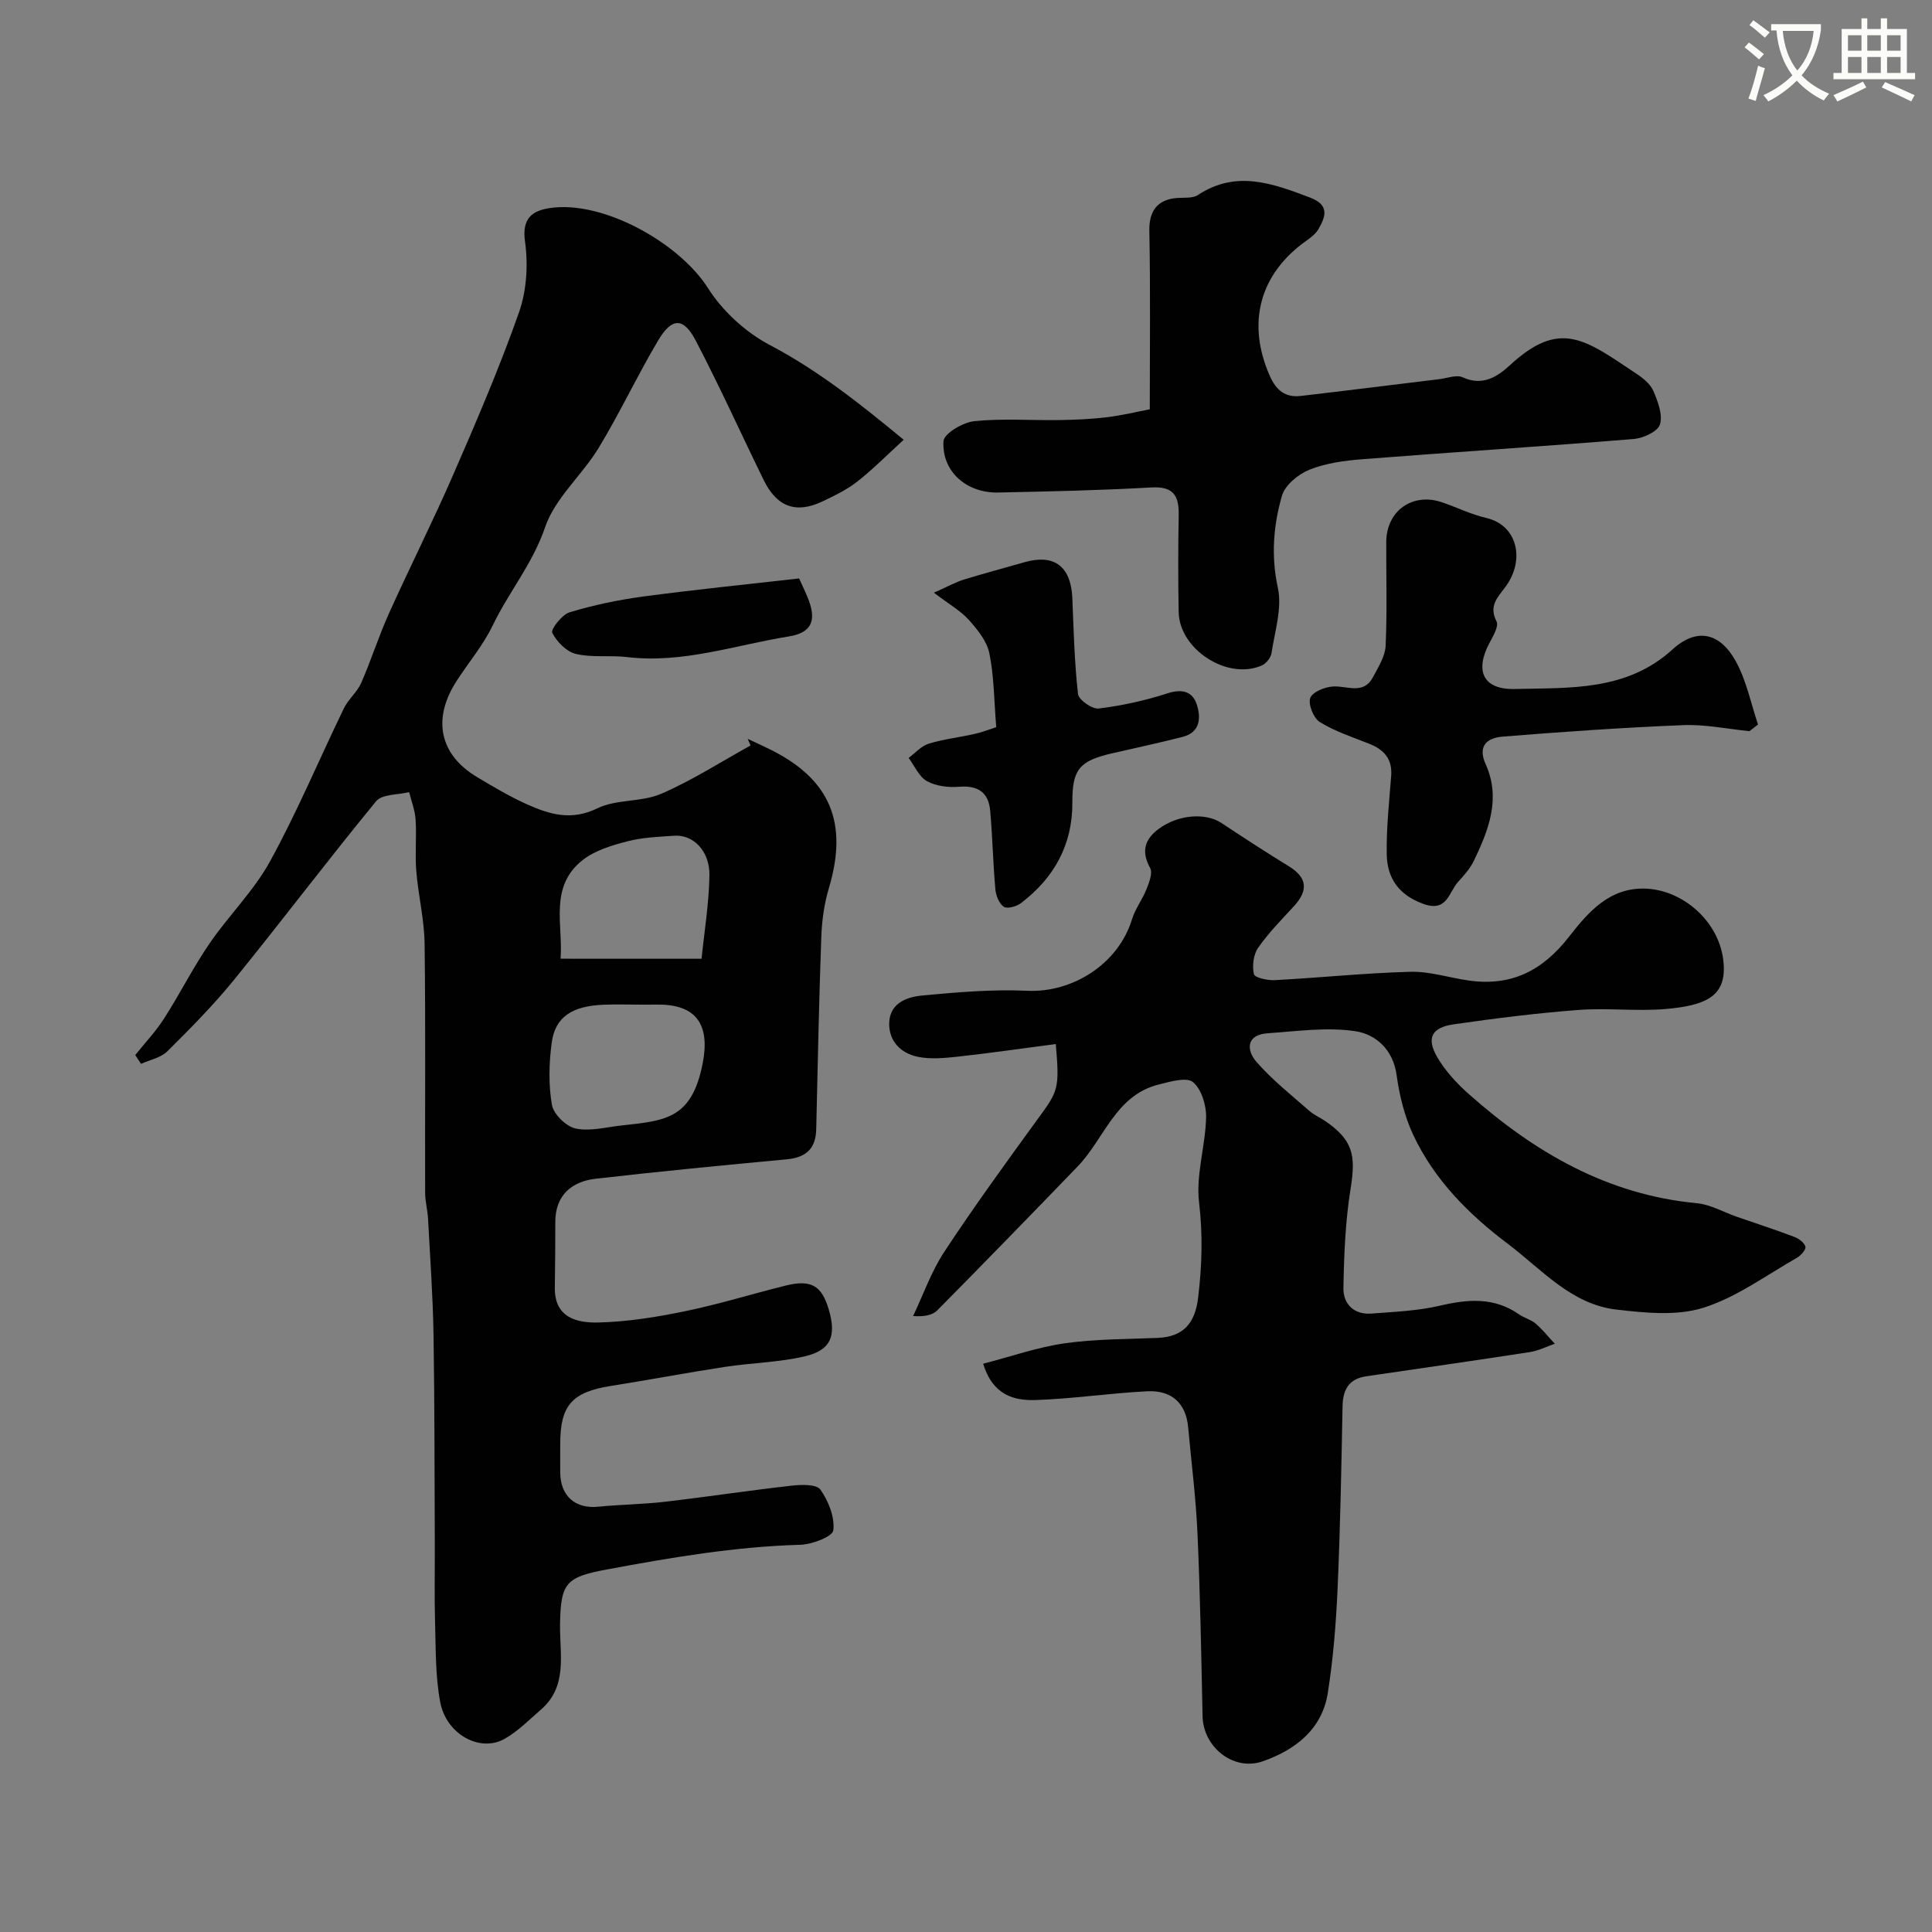
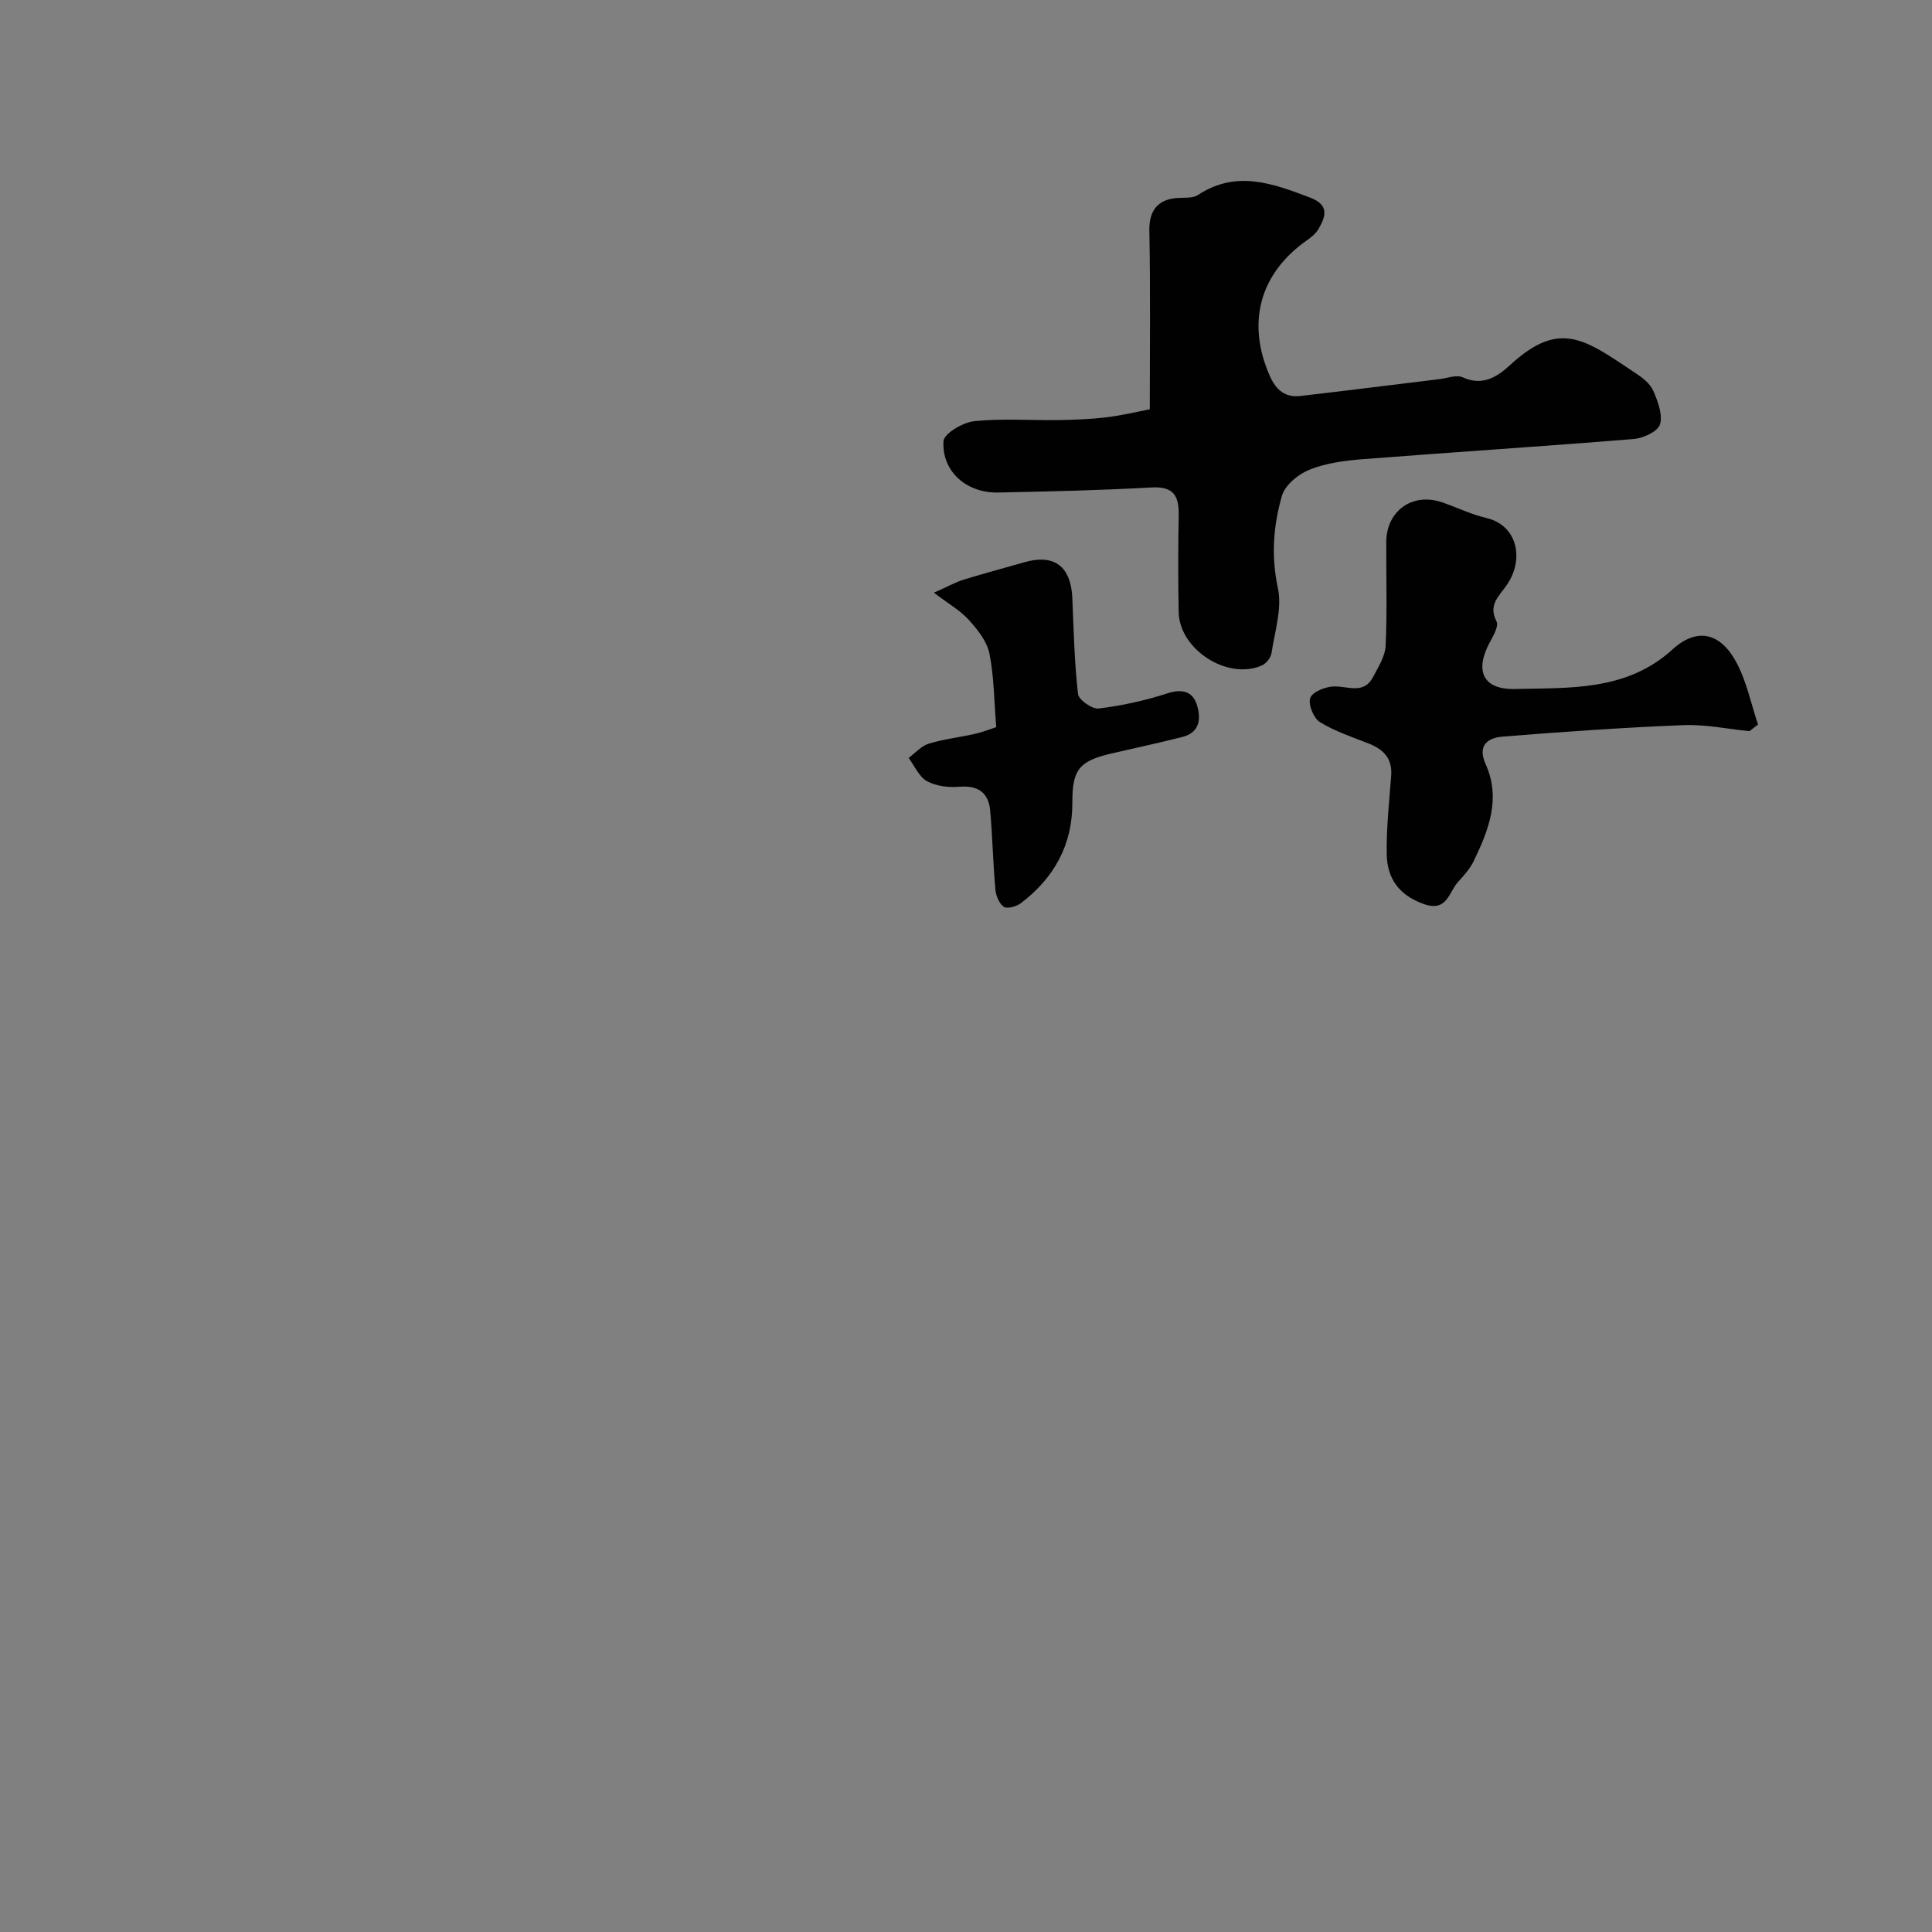
<svg xmlns="http://www.w3.org/2000/svg" enable-background="new 0 0 400 400" viewBox="0 0 400 400">
  <rect x="0" y="0" width="400" height="400" fill="#808080" stroke="none" />
-   <path d="m362.1 8.8c1.1.8 2.1 1.6 3.1 2.4l-1 1.1c-1.3-1.1-2.3-2-3-2.5zm1.9 4.8c.5.2.9.4 1.4.5-.6 2.3-1.3 4.5-1.9 6.8l-1.5-.5c.8-2.1 1.4-4.3 2-6.8zm-1-9.4c1.3.9 2.4 1.8 3.4 2.5l-1 1.1c-1.4-1.2-2.4-2.1-3.2-2.6zm3.7 2.2v-1.4h10.3v1.2c-.5 3.6-1.8 6.8-4 9.4 1.5 1.6 3.4 2.8 5.7 3.8-.3.4-.7.8-1.1 1.4-2.3-1.1-4.1-2.5-5.6-4.1-1.6 1.6-3.6 3.1-5.9 4.3-.3-.5-.7-.9-1-1.3 2.4-1.1 4.4-2.5 6-4.1-1.9-2.5-3-5.6-3.3-9.3h-1.1zm8.8 0h-6.4c.3 3.3 1.3 6 3 8.2 2-2.2 3.1-5.1 3.4-8.2z" fill="#fbfcfa" />
-   <path d="m385.3 3.8h1.3v2.2h2.8v-2.2h1.3v2.2h4.1v9.1h1.7v1.3h-16.9v-1.3h1.7v-9.1h4.1v-2.2zm.4 13.1.7 1.2c-1.8.9-3.8 1.9-6 2.9-.2-.4-.5-.8-.8-1.3 2.3-1 4.3-1.9 6.1-2.8zm-3.1-6.4h2.8v-3.2h-2.8zm0 4.6h2.8v-3.3h-2.8zm4-4.6h2.8v-3.2h-2.8zm0 4.6h2.8v-3.3h-2.8zm3.7 1.9c2.1.9 4.1 1.8 6.1 2.7l-.7 1.3c-2.2-1.1-4.2-2-6.1-2.9zm3.2-9.7h-2.8v3.2h2.8zm-2.8 7.8h2.8v-3.3h-2.8z" fill="#fbfcfa" />
  <g fill="#010102">
-     <path d="m28 218.44c2-2.51 4.24-4.86 5.96-7.55 3.26-5.07 5.97-10.51 9.37-15.48 4-5.85 9.23-10.97 12.61-17.13 5.62-10.25 10.15-21.09 15.26-31.63.92-1.89 2.74-3.35 3.58-5.25 2.07-4.72 3.62-9.68 5.74-14.38 4.36-9.68 9.15-19.16 13.38-28.89 4.8-11.03 9.56-22.12 13.55-33.45 1.59-4.51 1.92-9.89 1.25-14.65-.69-4.85 1.52-6.41 5.12-6.95 11.02-1.67 26.84 7.23 32.76 16.57 3.02 4.77 7.8 9.15 12.8 11.78 9.81 5.17 18.31 11.84 27.72 19.62-3.5 3.19-6.4 6.14-9.63 8.67-2.16 1.69-4.72 2.92-7.22 4.11-5.43 2.57-9.41 1.13-12.12-4.41-4.72-9.63-9.13-19.43-14.1-28.93-2.52-4.81-4.93-4.78-7.75-.03-4.33 7.29-7.94 15.03-12.34 22.28-3.44 5.67-9.05 10.4-11.09 16.43-2.56 7.54-7.52 13.41-10.84 20.32-1.96 4.07-4.97 7.63-7.45 11.46-5.14 7.91-3.57 15.32 4.28 19.98 3.36 2 6.75 4.02 10.3 5.61 4.65 2.08 9.16 3.44 14.52.82 3.95-1.93 9.14-1.25 13.22-3.01 6.42-2.77 12.37-6.62 18.52-10.01-.2-.46-.4-.91-.6-1.37 1.61.76 3.24 1.49 4.84 2.29 12.32 6.17 15.99 15.19 11.97 28.62-.97 3.25-1.45 6.73-1.57 10.13-.48 13.26-.74 26.53-1.05 39.79-.09 4.01-2.11 5.85-6.07 6.22-13.22 1.24-26.44 2.51-39.63 4.03-4.79.55-8.34 3.31-8.32 8.97.01 4.52-.04 9.04-.1 13.56-.09 6.24 4.59 7.33 8.97 7.23 6.01-.14 12.06-1.11 17.96-2.33 7-1.44 13.85-3.57 20.8-5.3 5.3-1.32 7.5-.06 8.97 4.88 1.65 5.54.48 8.5-5.01 9.77-5.38 1.25-11.01 1.33-16.49 2.17-7.9 1.21-15.75 2.7-23.64 3.95-7.97 1.26-10.44 4.01-10.44 11.95 0 2-.02 4 0 6 .05 4.86 3.14 7.52 7.86 7.05 4.57-.46 9.2-.49 13.76-1.02 8.77-1.02 17.51-2.35 26.28-3.34 2.01-.23 5.17-.32 5.97.82 1.67 2.37 3 5.71 2.67 8.43-.16 1.3-4.41 2.92-6.84 2.99-13.5.38-26.71 2.63-39.94 5.09-8.56 1.59-9.67 2.72-9.8 11.43-.09 6.13 1.66 12.76-3.98 17.63-2.44 2.11-4.77 4.51-7.56 6.06-5.07 2.82-12.01-.97-13.27-7.64-1-5.29-.9-10.81-1.06-16.23-.16-5.53-.04-11.06-.06-16.6-.07-14.36-.03-28.73-.26-43.09-.13-8.07-.71-16.13-1.14-24.19-.1-1.8-.6-3.58-.6-5.37-.05-17.17.11-34.33-.11-51.5-.07-5.06-1.32-10.09-1.73-15.16-.28-3.49.09-7.03-.13-10.53-.12-1.93-.87-3.82-1.34-5.73-2.33.59-5.6.39-6.83 1.88-9.98 12.14-19.45 24.69-29.35 36.89-4.27 5.26-9.06 10.11-13.88 14.89-1.35 1.34-3.61 1.76-5.45 2.6-.39-.59-.8-1.2-1.2-1.82zm104.85-10.44c-2.66 0-5.32-.09-7.97.02-6.46.28-9.94 2.55-10.65 7.84-.57 4.24-.69 8.71.04 12.89.34 1.94 2.96 4.5 4.93 4.9 3.05.63 6.44-.32 9.68-.66 9.07-.96 14.35-1.47 16.59-12.76 1.58-7.97-1.22-12.24-9.14-12.24-1.16.01-2.32.01-3.48.01zm12.4-9.5c.57-5.6 1.53-11.41 1.63-17.24.09-5.03-3.31-8.48-7.22-8.23-3.27.21-6.61.34-9.75 1.15-3.22.84-6.7 1.87-9.24 3.86-7.05 5.51-4.06 13.42-4.61 20.45 9.82.01 19.12.01 29.19.01z" />
-     <path d="m218.59 216.16c-6.99.91-13.6 1.87-20.22 2.6-2.79.3-5.75.6-8.44.02-3.43-.74-5.94-3.23-5.83-6.99.12-4.12 3.65-5.38 6.84-5.68 7.22-.68 14.53-1.31 21.76-.98 9.27.43 18.81-5.45 21.68-14.83.66-2.16 2.14-4.06 2.98-6.18.55-1.39 1.33-3.37.76-4.41-1.89-3.46-1.14-5.95 1.82-8.13 3.98-2.93 9.63-3.38 12.96-1.18 4.62 3.06 9.26 6.08 13.98 8.98 3.72 2.29 4.07 4.93 1 8.26-2.57 2.79-5.26 5.51-7.41 8.61-.97 1.4-1.24 3.74-.86 5.44.16.72 2.82 1.32 4.31 1.24 9.36-.5 18.7-1.48 28.07-1.73 3.98-.11 7.99 1.21 12 1.79 8.78 1.28 15.28-1.91 20.82-9 3.92-5.02 8.42-10.4 16.12-10 8.01.42 15.82 7.5 15.97 16.39.1 5.9-3.81 7.83-12.14 8.53-5.96.5-12.02-.27-17.98.19-8.64.66-17.26 1.74-25.84 2.98-4.49.65-5.65 2.82-3.44 6.68 1.69 2.94 4.14 5.59 6.71 7.85 13.53 11.98 28.6 20.76 47.1 22.5 2.81.27 5.5 1.84 8.25 2.8 3.98 1.38 7.99 2.68 11.92 4.17.94.35 2.11 1.21 2.31 2.04.15.61-.96 1.84-1.78 2.31-6.39 3.63-12.52 8.19-19.39 10.34-5.5 1.72-11.99 1.05-17.92.37-9.41-1.07-15.54-8.37-22.58-13.67-8.04-6.05-15.16-13.22-19.51-22.47-1.81-3.85-2.88-8.2-3.46-12.44-.73-5.33-4.38-8.43-8.53-9.06-5.91-.89-12.13.01-18.2.43-4.45.31-4.37 3.52-2.3 5.9 3.25 3.74 7.22 6.86 10.96 10.16.96.85 2.21 1.37 3.28 2.1 5.7 3.91 6.4 7 5.28 13.93-1.1 6.8-1.38 13.77-1.5 20.67-.05 3.28 2.18 5.55 5.81 5.27 4.74-.37 9.56-.55 14.16-1.63 5.81-1.36 11.23-1.81 16.38 1.79 1.07.75 2.46 1.07 3.43 1.9 1.46 1.25 2.67 2.78 3.99 4.19-1.73.59-3.42 1.46-5.21 1.73-11.27 1.74-22.57 3.35-33.86 5.01-3.57.53-4.81 2.74-4.88 6.2-.24 12.6-.47 25.21-1.03 37.8-.32 7.2-.9 14.43-2.02 21.55-1.18 7.55-6.75 11.8-13.44 14.15-6.09 2.14-12.36-2.93-12.49-9.3-.27-12.6-.49-25.21-1.05-37.8-.33-7.38-1.26-14.73-1.94-22.09-.45-4.85-3.32-7.67-8.48-7.41-7.71.38-15.38 1.56-23.09 1.81-4.41.14-8.84-.92-10.87-7.51 5.74-1.49 11.22-3.42 16.87-4.23 6.35-.91 12.84-.85 19.28-1.12 5.26-.23 7.72-2.98 8.36-8.32.8-6.62.99-13.07.19-19.78-.67-5.7 1.33-11.68 1.46-17.55.06-2.5-.95-5.84-2.71-7.31-1.32-1.1-4.7-.1-7.04.48-9.03 2.22-11.31 11.26-16.87 17.01-9.62 9.97-19.28 19.9-29.02 29.75-1.02 1.03-2.76 1.36-5.02 1.19 2.12-4.46 3.77-9.23 6.47-13.32 6.15-9.33 12.72-18.39 19.3-27.43 4.3-5.87 4.57-6.26 3.77-15.56z" />
    <path d="m238.05 84.74c0-12.5.15-24.72-.09-36.93-.08-4 1.54-6.49 5.73-6.82 1.46-.11 3.22.11 4.32-.61 7.93-5.23 15.48-2.41 23.21.52 4.04 1.53 3.29 3.87 1.76 6.52-.56.97-1.56 1.75-2.5 2.41-9.72 6.87-12.41 17.07-7.58 28 1.32 2.97 3.2 4.51 6.37 4.15 9.58-1.11 19.15-2.32 28.73-3.48 1.63-.2 3.56-.97 4.84-.38 4.09 1.89 7.2-.14 9.73-2.47 10.48-9.7 15.65-5.32 26.3 1.77 1.36.9 2.85 2.12 3.45 3.54.92 2.18 1.98 4.93 1.35 6.93-.45 1.46-3.46 2.84-5.43 3-18.69 1.53-37.41 2.72-56.11 4.18-3.71.29-7.57.8-10.98 2.16-2.32.92-5.09 3.18-5.73 5.39-1.78 6.17-2.29 12.46-.85 19.1.91 4.22-.64 9.01-1.32 13.51-.14.95-1.11 2.16-2.01 2.55-7.11 3.11-17.07-3.31-17.21-11.07-.12-6.66-.12-13.32.01-19.98.08-4-.99-6.07-5.62-5.81-10.58.6-21.18.83-31.77 1.05-6.52.14-11.68-4.34-11.31-10.63.09-1.57 4.02-3.9 6.37-4.14 5.8-.6 11.7-.14 17.56-.23 3.29-.05 6.61-.19 9.87-.58 3.19-.39 6.34-1.16 8.91-1.65z" />
    <path d="m362.21 151.38c-4.56-.45-9.14-1.43-13.68-1.25-12.5.5-24.99 1.38-37.45 2.38-3.05.25-5.25 1.8-3.49 5.71 3.21 7.12.6 13.69-2.48 20.07-.77 1.59-2.03 2.98-3.23 4.3-1.95 2.13-2.25 6.35-7.2 4.55-5.09-1.85-7.48-5.32-7.57-10.24-.1-5.42.51-10.86.92-16.28.27-3.54-1.54-5.45-4.61-6.66-3.45-1.36-7.05-2.54-10.17-4.47-1.3-.8-2.46-3.72-1.97-5 .49-1.27 3.14-2.32 4.87-2.37 2.94-.09 6.21 1.73 8.14-1.97 1.08-2.06 2.49-4.26 2.59-6.45.33-7.14.1-14.31.13-21.47.02-6.47 5.44-10.33 11.56-8.23 3.07 1.05 6.04 2.52 9.19 3.25 6.46 1.52 7.95 8.65 4.06 14.07-1.65 2.3-3.68 4-1.98 7.34.51.99-.72 3.07-1.47 4.47-2.94 5.52-1.6 9.7 5.36 9.52 11.22-.28 23.02.48 32.53-8.18 5.06-4.61 9.9-3.53 13.21 2.61 2.14 3.96 3.05 8.59 4.51 12.92-.6.48-1.19.93-1.77 1.38z" />
    <path d="m206.26 150.55c-.46-5.63-.45-10.58-1.43-15.32-.52-2.51-2.47-4.91-4.27-6.91-1.7-1.89-4.04-3.2-7.21-5.61 3.03-1.34 4.52-2.19 6.13-2.69 4.18-1.29 8.42-2.41 12.63-3.62 5.45-1.56 9.6.1 9.91 7.54.27 6.59.43 13.2 1.17 19.74.14 1.21 2.93 3.18 4.28 3.01 4.81-.59 9.62-1.64 14.23-3.14 3.02-.98 5.17-.41 6.06 2.25.9 2.69.82 5.81-2.9 6.76-4.88 1.25-9.81 2.3-14.71 3.43-6.68 1.55-8.16 3.32-8.13 10.12.05 8.81-3.78 15.65-10.65 20.88-.91.69-2.82 1.23-3.54.75-.97-.65-1.64-2.32-1.75-3.61-.48-5.4-.59-10.84-1.07-16.25-.33-3.8-2.51-5.31-6.44-4.99-2.2.18-4.77-.12-6.65-1.16-1.65-.91-2.56-3.15-3.8-4.81 1.37-1.01 2.6-2.46 4.13-2.94 3.08-.95 6.33-1.3 9.49-2.02 1.55-.33 3.05-.93 4.52-1.41z" />
-     <path d="m165.45 119.76c.76 1.68 1.26 2.72 1.7 3.78 2.03 4.82 1.01 7.45-3.84 8.23-11.11 1.79-21.96 5.65-33.49 4.27-3.51-.42-7.2.15-10.58-.65-1.95-.46-3.97-2.52-4.9-4.38-.35-.7 2.01-3.77 3.59-4.24 4.94-1.49 10.06-2.57 15.19-3.26 10.68-1.43 21.41-2.51 32.33-3.75z" />
  </g>
</svg>